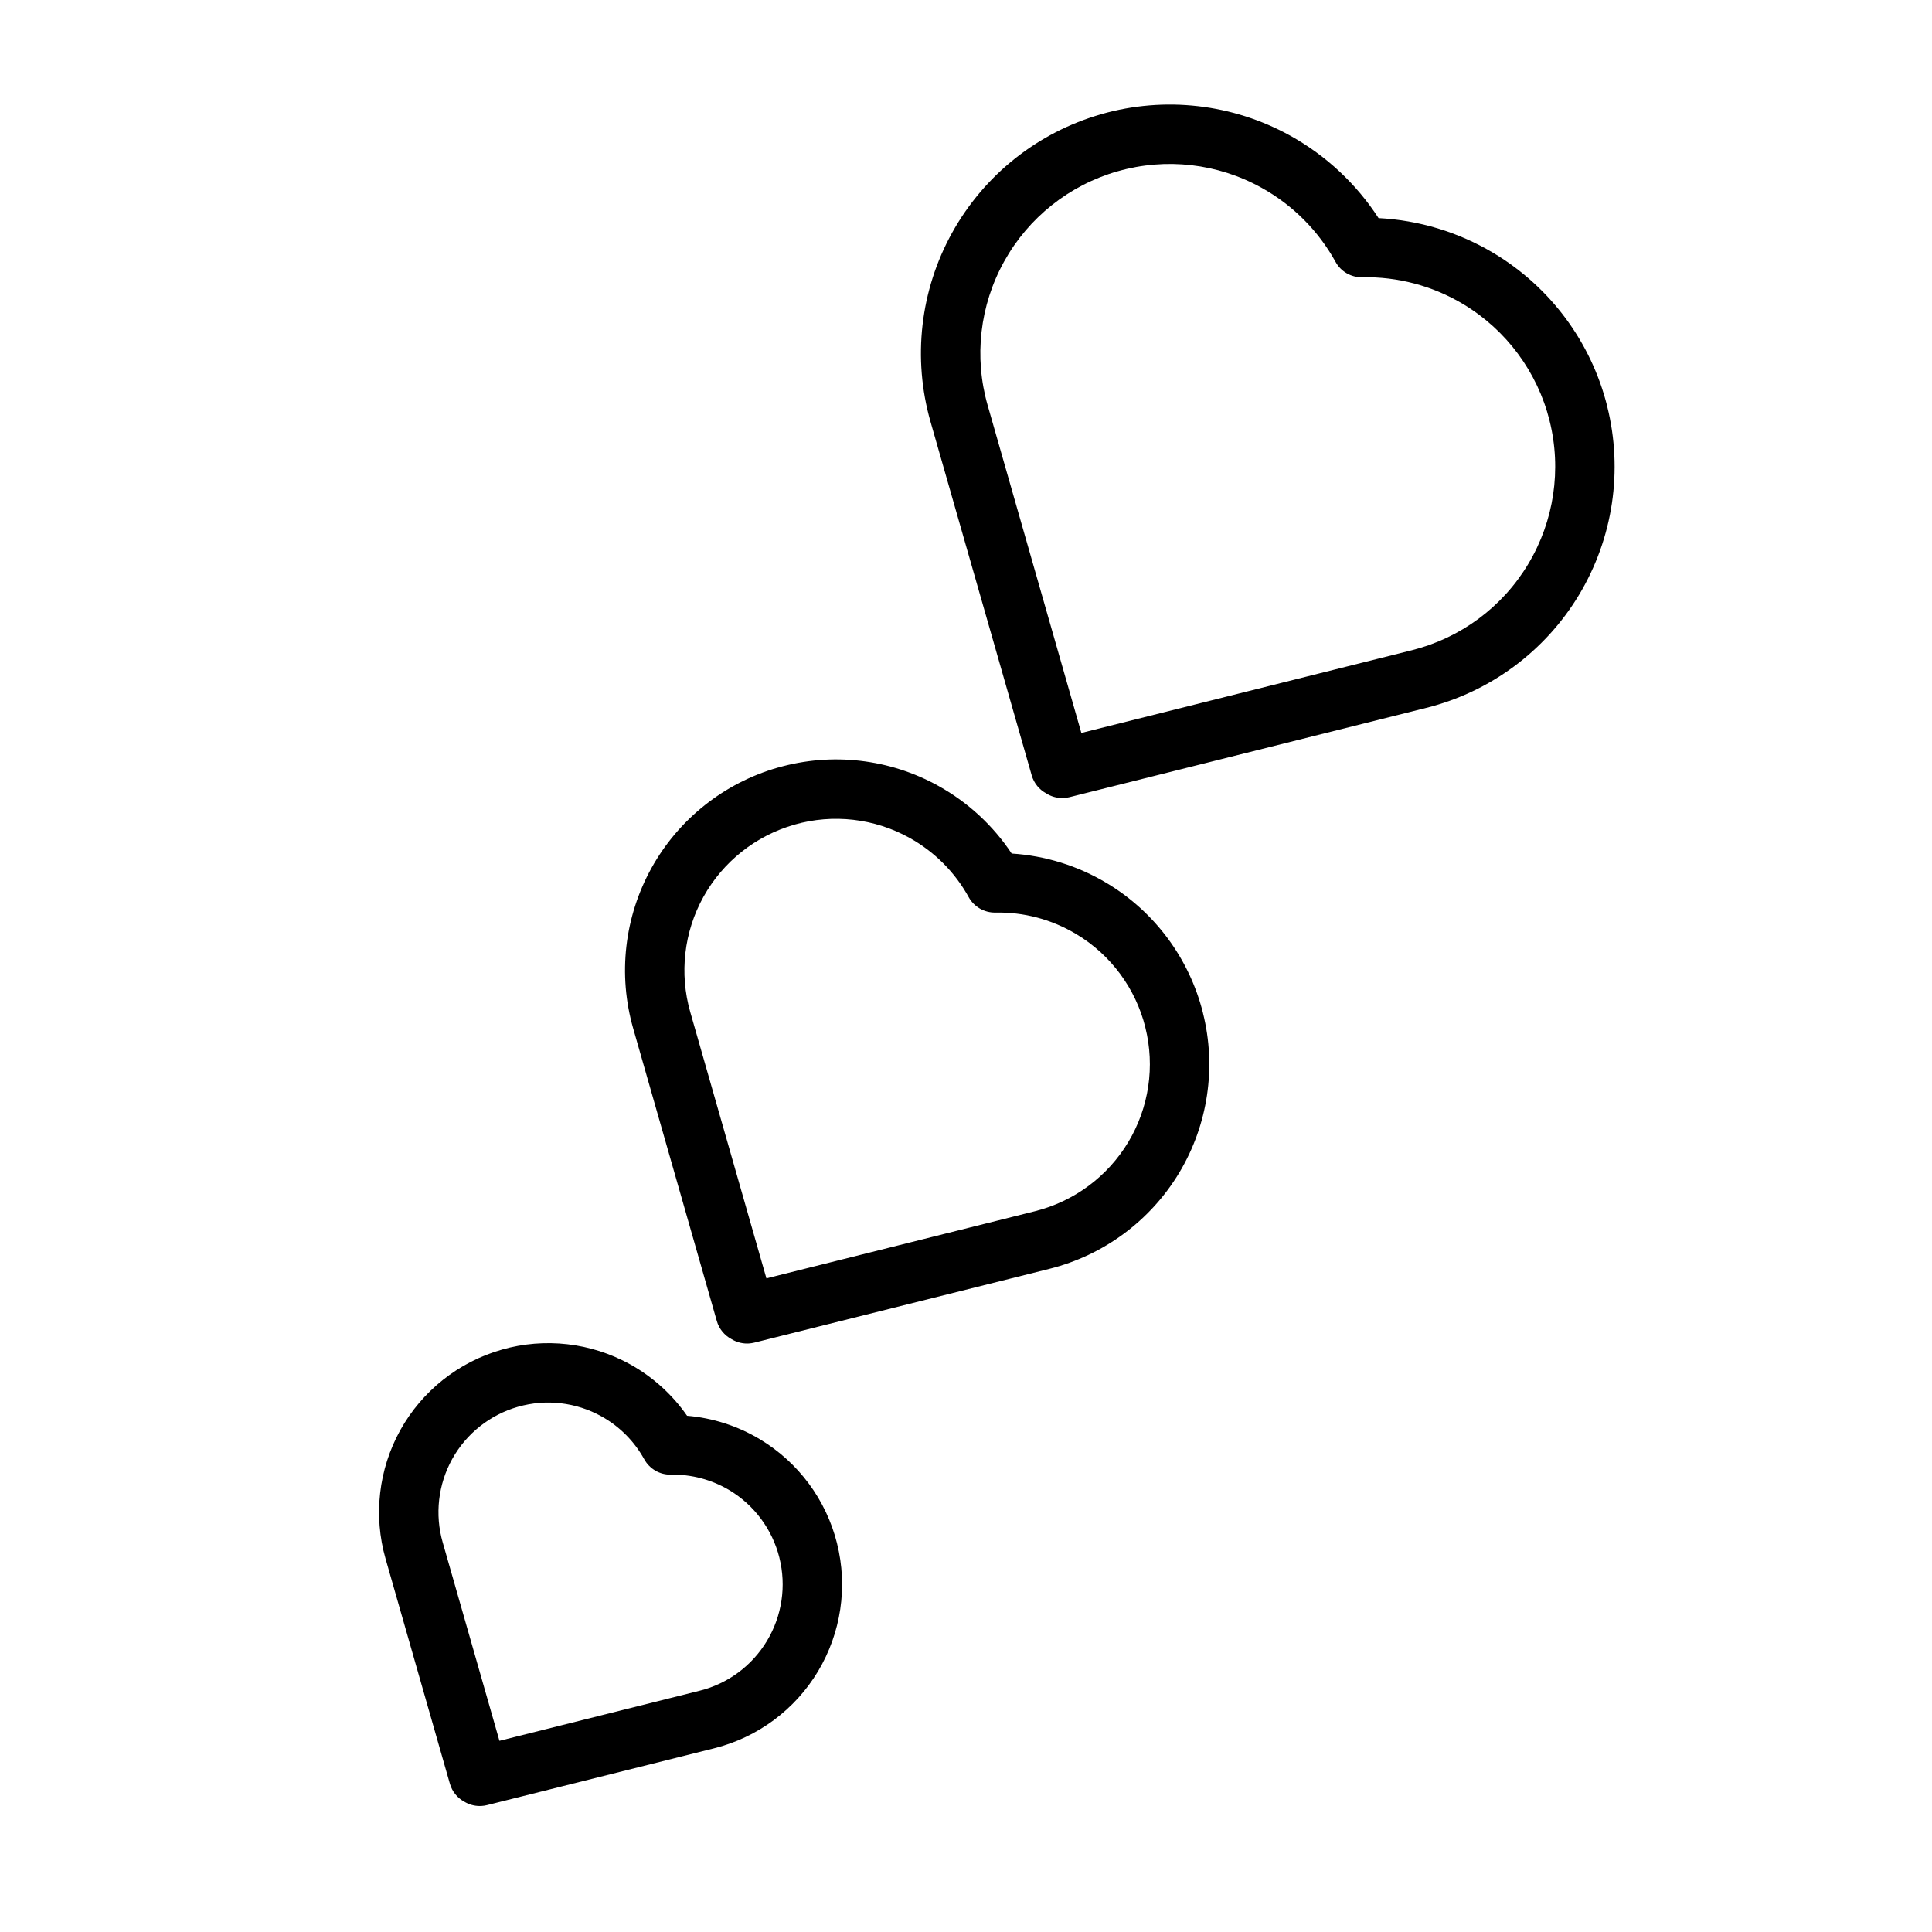
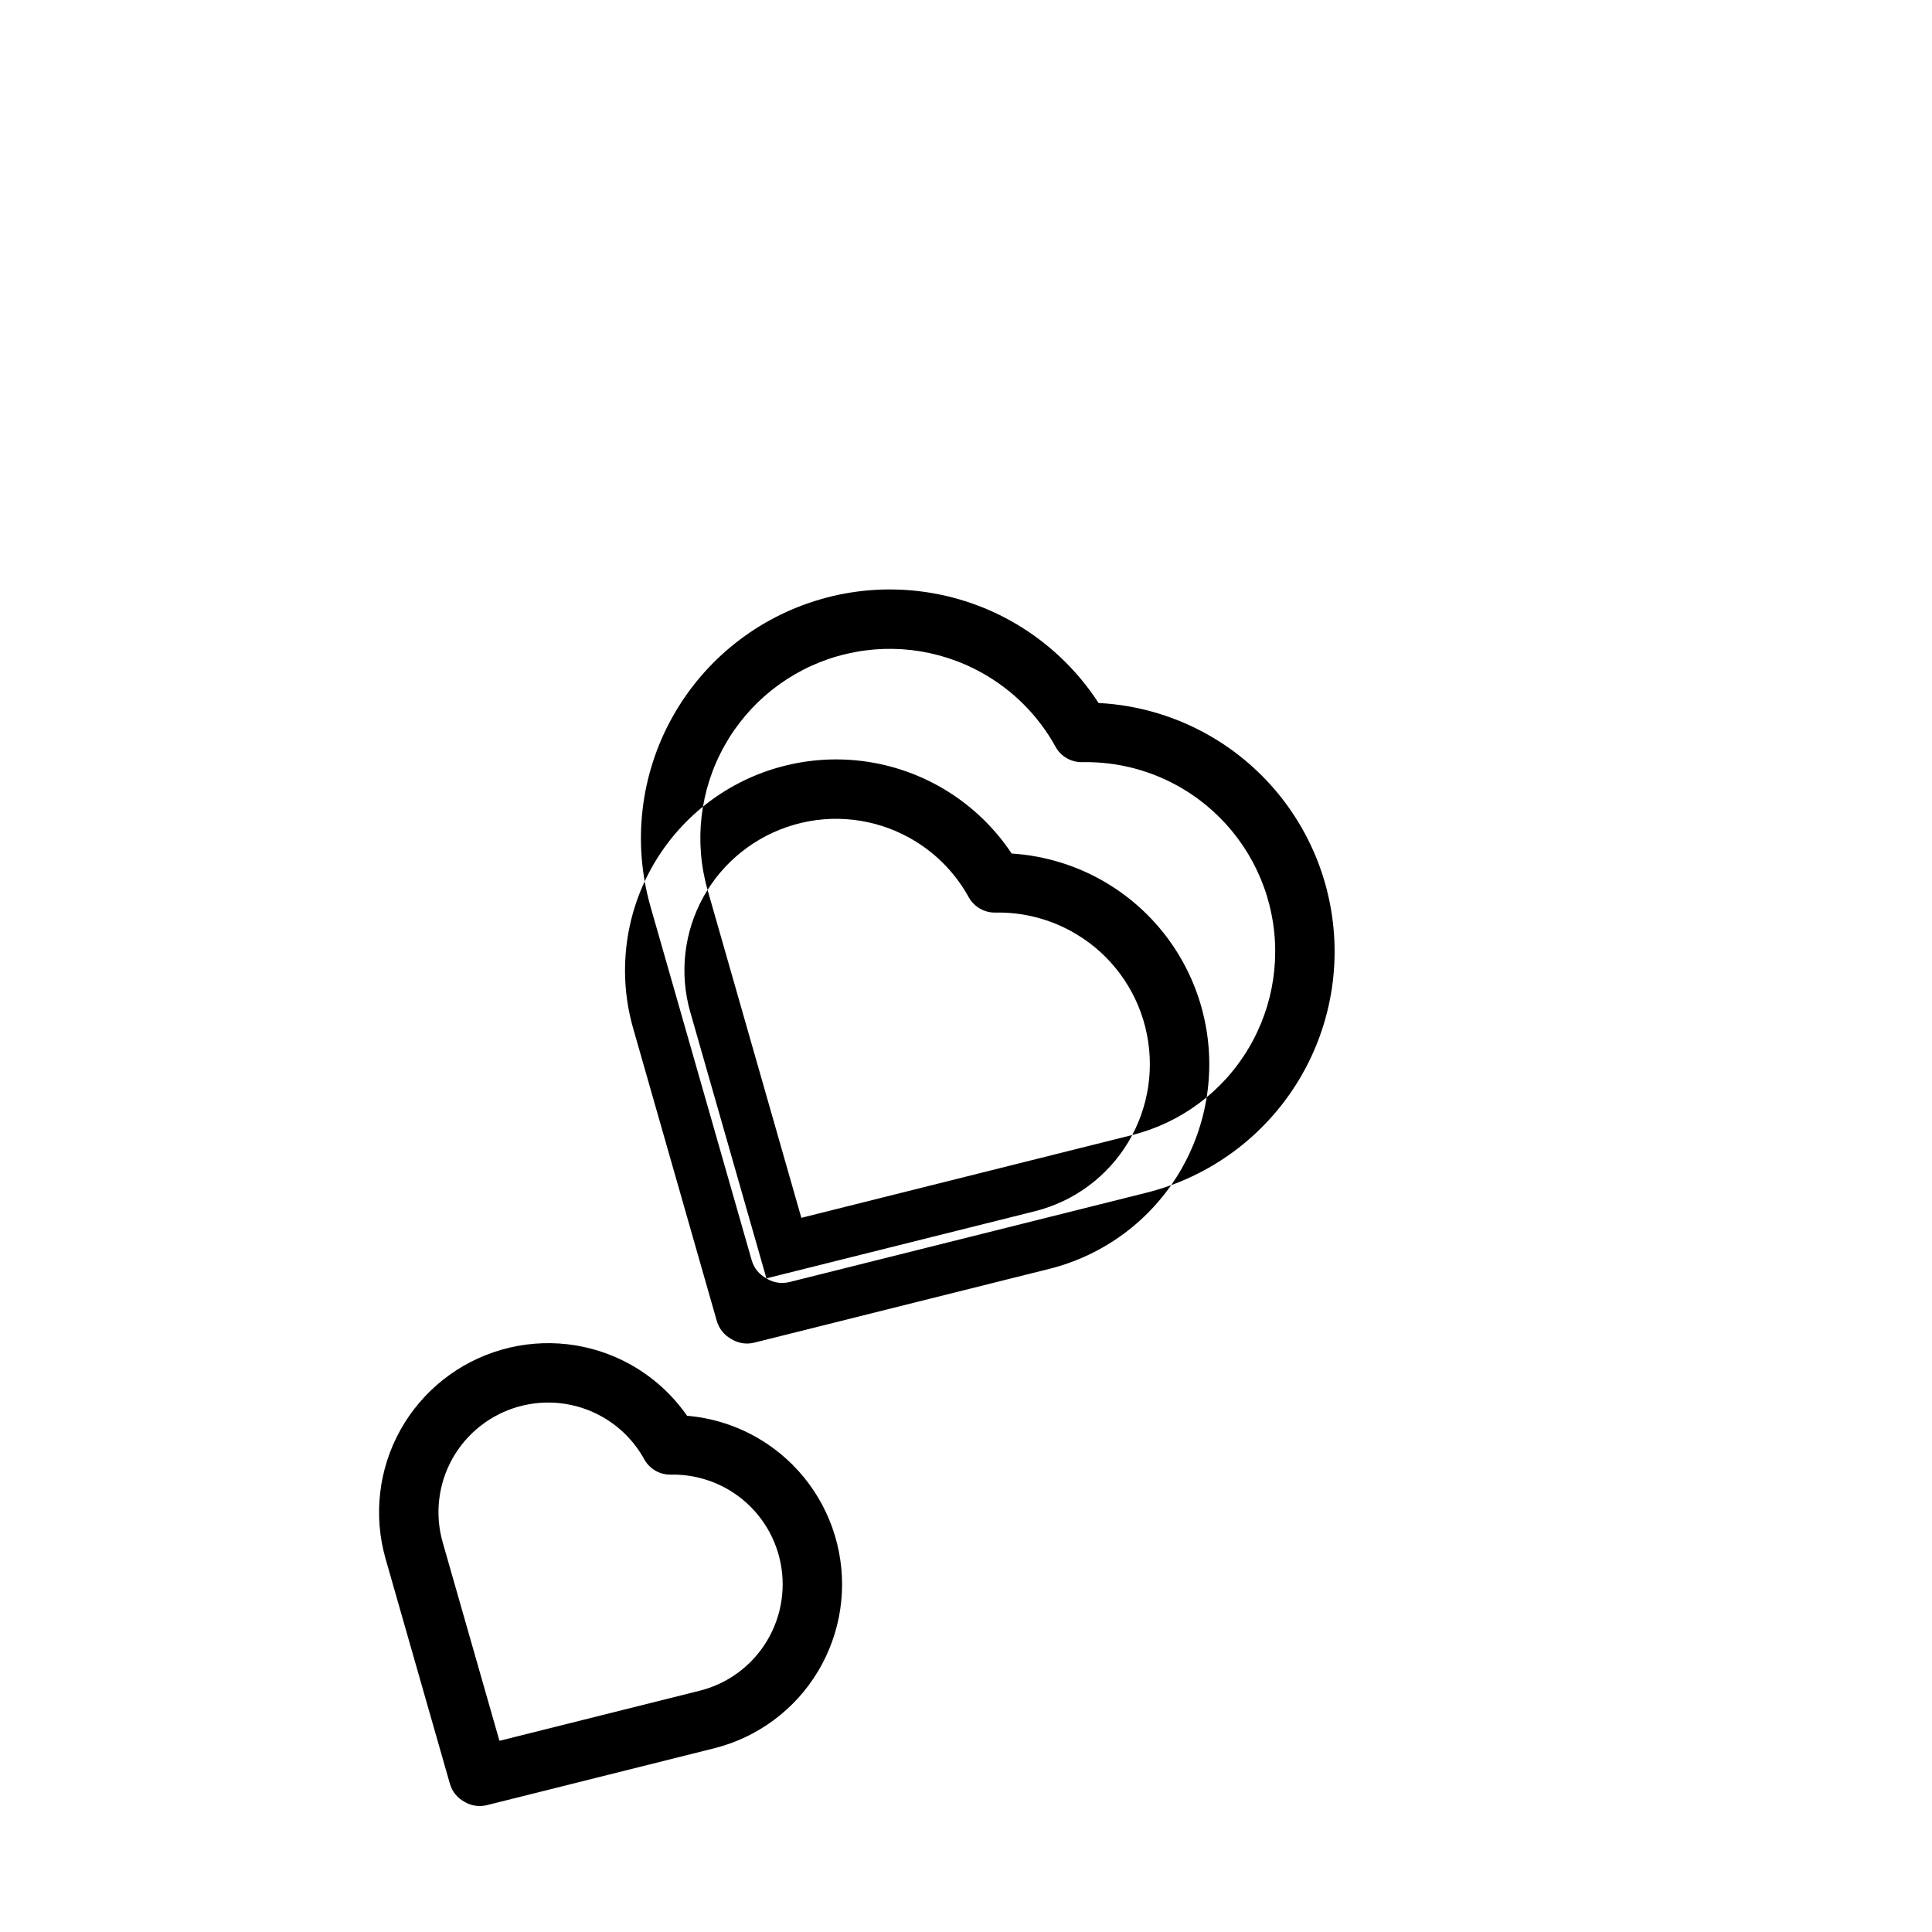
<svg xmlns="http://www.w3.org/2000/svg" fill="#000000" width="800px" height="800px" version="1.1" viewBox="144 144 512 512">
-   <path d="m267.02 621.45c-1.812-0.977-3.195-2.66-3.793-4.738 0 0-9.32-32.605-17.051-59.637-3.258-11.414-1.859-23.68 3.906-34.07 5.777-10.375 15.43-18.059 26.859-21.316 0 0 0.016 0 0.016-0.016 11.43-3.258 23.68-1.859 34.07 3.906 6.047 3.371 11.18 8.047 15.051 13.617 6.769 0.566 13.383 2.676 19.316 6.234 10.188 6.109 17.539 16.027 20.422 27.551v0.016c2.898 11.539 1.07 23.727-5.039 33.93-6.109 10.188-16.027 17.523-27.551 20.402-27.285 6.832-60.172 15.051-60.172 15.051-0.473 0.125-0.945 0.188-1.434 0.219l-0.473 0.016c-1.512 0-2.93-0.426-4.125-1.164zm9.336-16.121-15.035-52.586c-2.125-7.398-1.211-15.352 2.519-22.09 3.746-6.738 10.012-11.715 17.43-13.84h0.016c7.414-2.125 15.367-1.211 22.105 2.535 4.801 2.66 8.723 6.629 11.336 11.367 1.418 2.566 4.125 4.141 7.055 4.078 5.414-0.109 10.801 1.309 15.523 4.125 6.613 3.969 11.367 10.406 13.242 17.871v0.031c1.875 7.477 0.691 15.383-3.273 21.996-3.953 6.613-10.391 11.383-17.855 13.242l-53.059 13.273zm61.48-106.46c-1.844-0.992-3.273-2.691-3.871-4.785 0 0-12.121-42.398-22.168-77.555-4.078-14.25-2.332-29.535 4.863-42.508 7.195-12.957 19.254-22.531 33.504-26.609h0.031c14.25-4.078 29.535-2.332 42.492 4.863 7.887 4.375 14.516 10.547 19.414 17.918 8.832 0.566 17.492 3.211 25.223 7.856 12.723 7.621 21.867 19.996 25.473 34.371v0.031c3.606 14.391 1.34 29.598-6.281 42.32-7.637 12.707-19.996 21.867-34.371 25.473-35.488 8.863-78.262 19.57-78.262 19.57-0.457 0.109-0.945 0.188-1.418 0.219l-0.488 0.016c-1.512 0-2.945-0.441-4.141-1.18zm9.273-16.09-20.184-70.582c-2.93-10.234-1.668-21.223 3.496-30.527 5.18-9.305 13.84-16.184 24.074-19.113l0.031-0.016c10.234-2.93 21.223-1.668 30.527 3.512 6.644 3.684 12.059 9.164 15.664 15.711 1.418 2.566 4.141 4.125 7.055 4.078 7.496-0.156 14.926 1.793 21.461 5.715 9.133 5.465 15.711 14.359 18.293 24.688v0.031c2.582 10.328 0.961 21.254-4.519 30.387-5.481 9.133-14.359 15.711-24.688 18.309l-71.211 17.805zm74.203-128.5c-1.859-0.977-3.305-2.691-3.906-4.816 0 0-14.656-51.23-26.812-93.707-4.801-16.816-2.738-34.84 5.746-50.113 8.484-15.289 22.703-26.574 39.5-31.379 0.016 0 0.031 0 0.031-0.016 16.816-4.801 34.84-2.738 50.129 5.746 9.523 5.305 17.508 12.816 23.332 21.805 10.691 0.551 21.191 3.699 30.543 9.305 14.988 8.988 25.789 23.57 30.039 40.523v0.047c4.25 16.957 1.574 34.906-7.414 49.895-8.988 14.988-23.57 25.789-40.523 30.023-42.871 10.723-94.559 23.664-94.559 23.664-0.473 0.109-0.961 0.188-1.434 0.219l-0.488 0.016c-1.527 0-2.977-0.441-4.188-1.211zm9.258-16.043-24.828-86.812c-3.668-12.801-2.094-26.512 4.375-38.148 6.453-11.637 17.27-20.215 30.055-23.883h0.031c12.801-3.668 26.512-2.094 38.148 4.375 8.312 4.613 15.066 11.445 19.586 19.633 1.402 2.566 4.125 4.125 7.039 4.078 9.352-0.188 18.656 2.234 26.812 7.133 11.398 6.848 19.617 17.934 22.859 30.844v0.031c3.227 12.91 1.195 26.574-5.652 37.977-6.832 11.414-17.934 19.633-30.844 22.859l-87.586 21.914z" fill-rule="evenodd" />
+   <path d="m267.02 621.45c-1.812-0.977-3.195-2.66-3.793-4.738 0 0-9.32-32.605-17.051-59.637-3.258-11.414-1.859-23.68 3.906-34.07 5.777-10.375 15.43-18.059 26.859-21.316 0 0 0.016 0 0.016-0.016 11.43-3.258 23.68-1.859 34.07 3.906 6.047 3.371 11.18 8.047 15.051 13.617 6.769 0.566 13.383 2.676 19.316 6.234 10.188 6.109 17.539 16.027 20.422 27.551v0.016c2.898 11.539 1.07 23.727-5.039 33.93-6.109 10.188-16.027 17.523-27.551 20.402-27.285 6.832-60.172 15.051-60.172 15.051-0.473 0.125-0.945 0.188-1.434 0.219l-0.473 0.016c-1.512 0-2.93-0.426-4.125-1.164zm9.336-16.121-15.035-52.586c-2.125-7.398-1.211-15.352 2.519-22.09 3.746-6.738 10.012-11.715 17.43-13.84h0.016c7.414-2.125 15.367-1.211 22.105 2.535 4.801 2.66 8.723 6.629 11.336 11.367 1.418 2.566 4.125 4.141 7.055 4.078 5.414-0.109 10.801 1.309 15.523 4.125 6.613 3.969 11.367 10.406 13.242 17.871v0.031c1.875 7.477 0.691 15.383-3.273 21.996-3.953 6.613-10.391 11.383-17.855 13.242l-53.059 13.273zm61.48-106.46c-1.844-0.992-3.273-2.691-3.871-4.785 0 0-12.121-42.398-22.168-77.555-4.078-14.25-2.332-29.535 4.863-42.508 7.195-12.957 19.254-22.531 33.504-26.609h0.031c14.25-4.078 29.535-2.332 42.492 4.863 7.887 4.375 14.516 10.547 19.414 17.918 8.832 0.566 17.492 3.211 25.223 7.856 12.723 7.621 21.867 19.996 25.473 34.371v0.031c3.606 14.391 1.34 29.598-6.281 42.32-7.637 12.707-19.996 21.867-34.371 25.473-35.488 8.863-78.262 19.57-78.262 19.57-0.457 0.109-0.945 0.188-1.418 0.219l-0.488 0.016c-1.512 0-2.945-0.441-4.141-1.18zm9.273-16.09-20.184-70.582c-2.93-10.234-1.668-21.223 3.496-30.527 5.18-9.305 13.84-16.184 24.074-19.113l0.031-0.016c10.234-2.93 21.223-1.668 30.527 3.512 6.644 3.684 12.059 9.164 15.664 15.711 1.418 2.566 4.141 4.125 7.055 4.078 7.496-0.156 14.926 1.793 21.461 5.715 9.133 5.465 15.711 14.359 18.293 24.688v0.031c2.582 10.328 0.961 21.254-4.519 30.387-5.481 9.133-14.359 15.711-24.688 18.309l-71.211 17.805zc-1.859-0.977-3.305-2.691-3.906-4.816 0 0-14.656-51.23-26.812-93.707-4.801-16.816-2.738-34.84 5.746-50.113 8.484-15.289 22.703-26.574 39.5-31.379 0.016 0 0.031 0 0.031-0.016 16.816-4.801 34.84-2.738 50.129 5.746 9.523 5.305 17.508 12.816 23.332 21.805 10.691 0.551 21.191 3.699 30.543 9.305 14.988 8.988 25.789 23.57 30.039 40.523v0.047c4.25 16.957 1.574 34.906-7.414 49.895-8.988 14.988-23.57 25.789-40.523 30.023-42.871 10.723-94.559 23.664-94.559 23.664-0.473 0.109-0.961 0.188-1.434 0.219l-0.488 0.016c-1.527 0-2.977-0.441-4.188-1.211zm9.258-16.043-24.828-86.812c-3.668-12.801-2.094-26.512 4.375-38.148 6.453-11.637 17.27-20.215 30.055-23.883h0.031c12.801-3.668 26.512-2.094 38.148 4.375 8.312 4.613 15.066 11.445 19.586 19.633 1.402 2.566 4.125 4.125 7.039 4.078 9.352-0.188 18.656 2.234 26.812 7.133 11.398 6.848 19.617 17.934 22.859 30.844v0.031c3.227 12.91 1.195 26.574-5.652 37.977-6.832 11.414-17.934 19.633-30.844 22.859l-87.586 21.914z" fill-rule="evenodd" />
</svg>